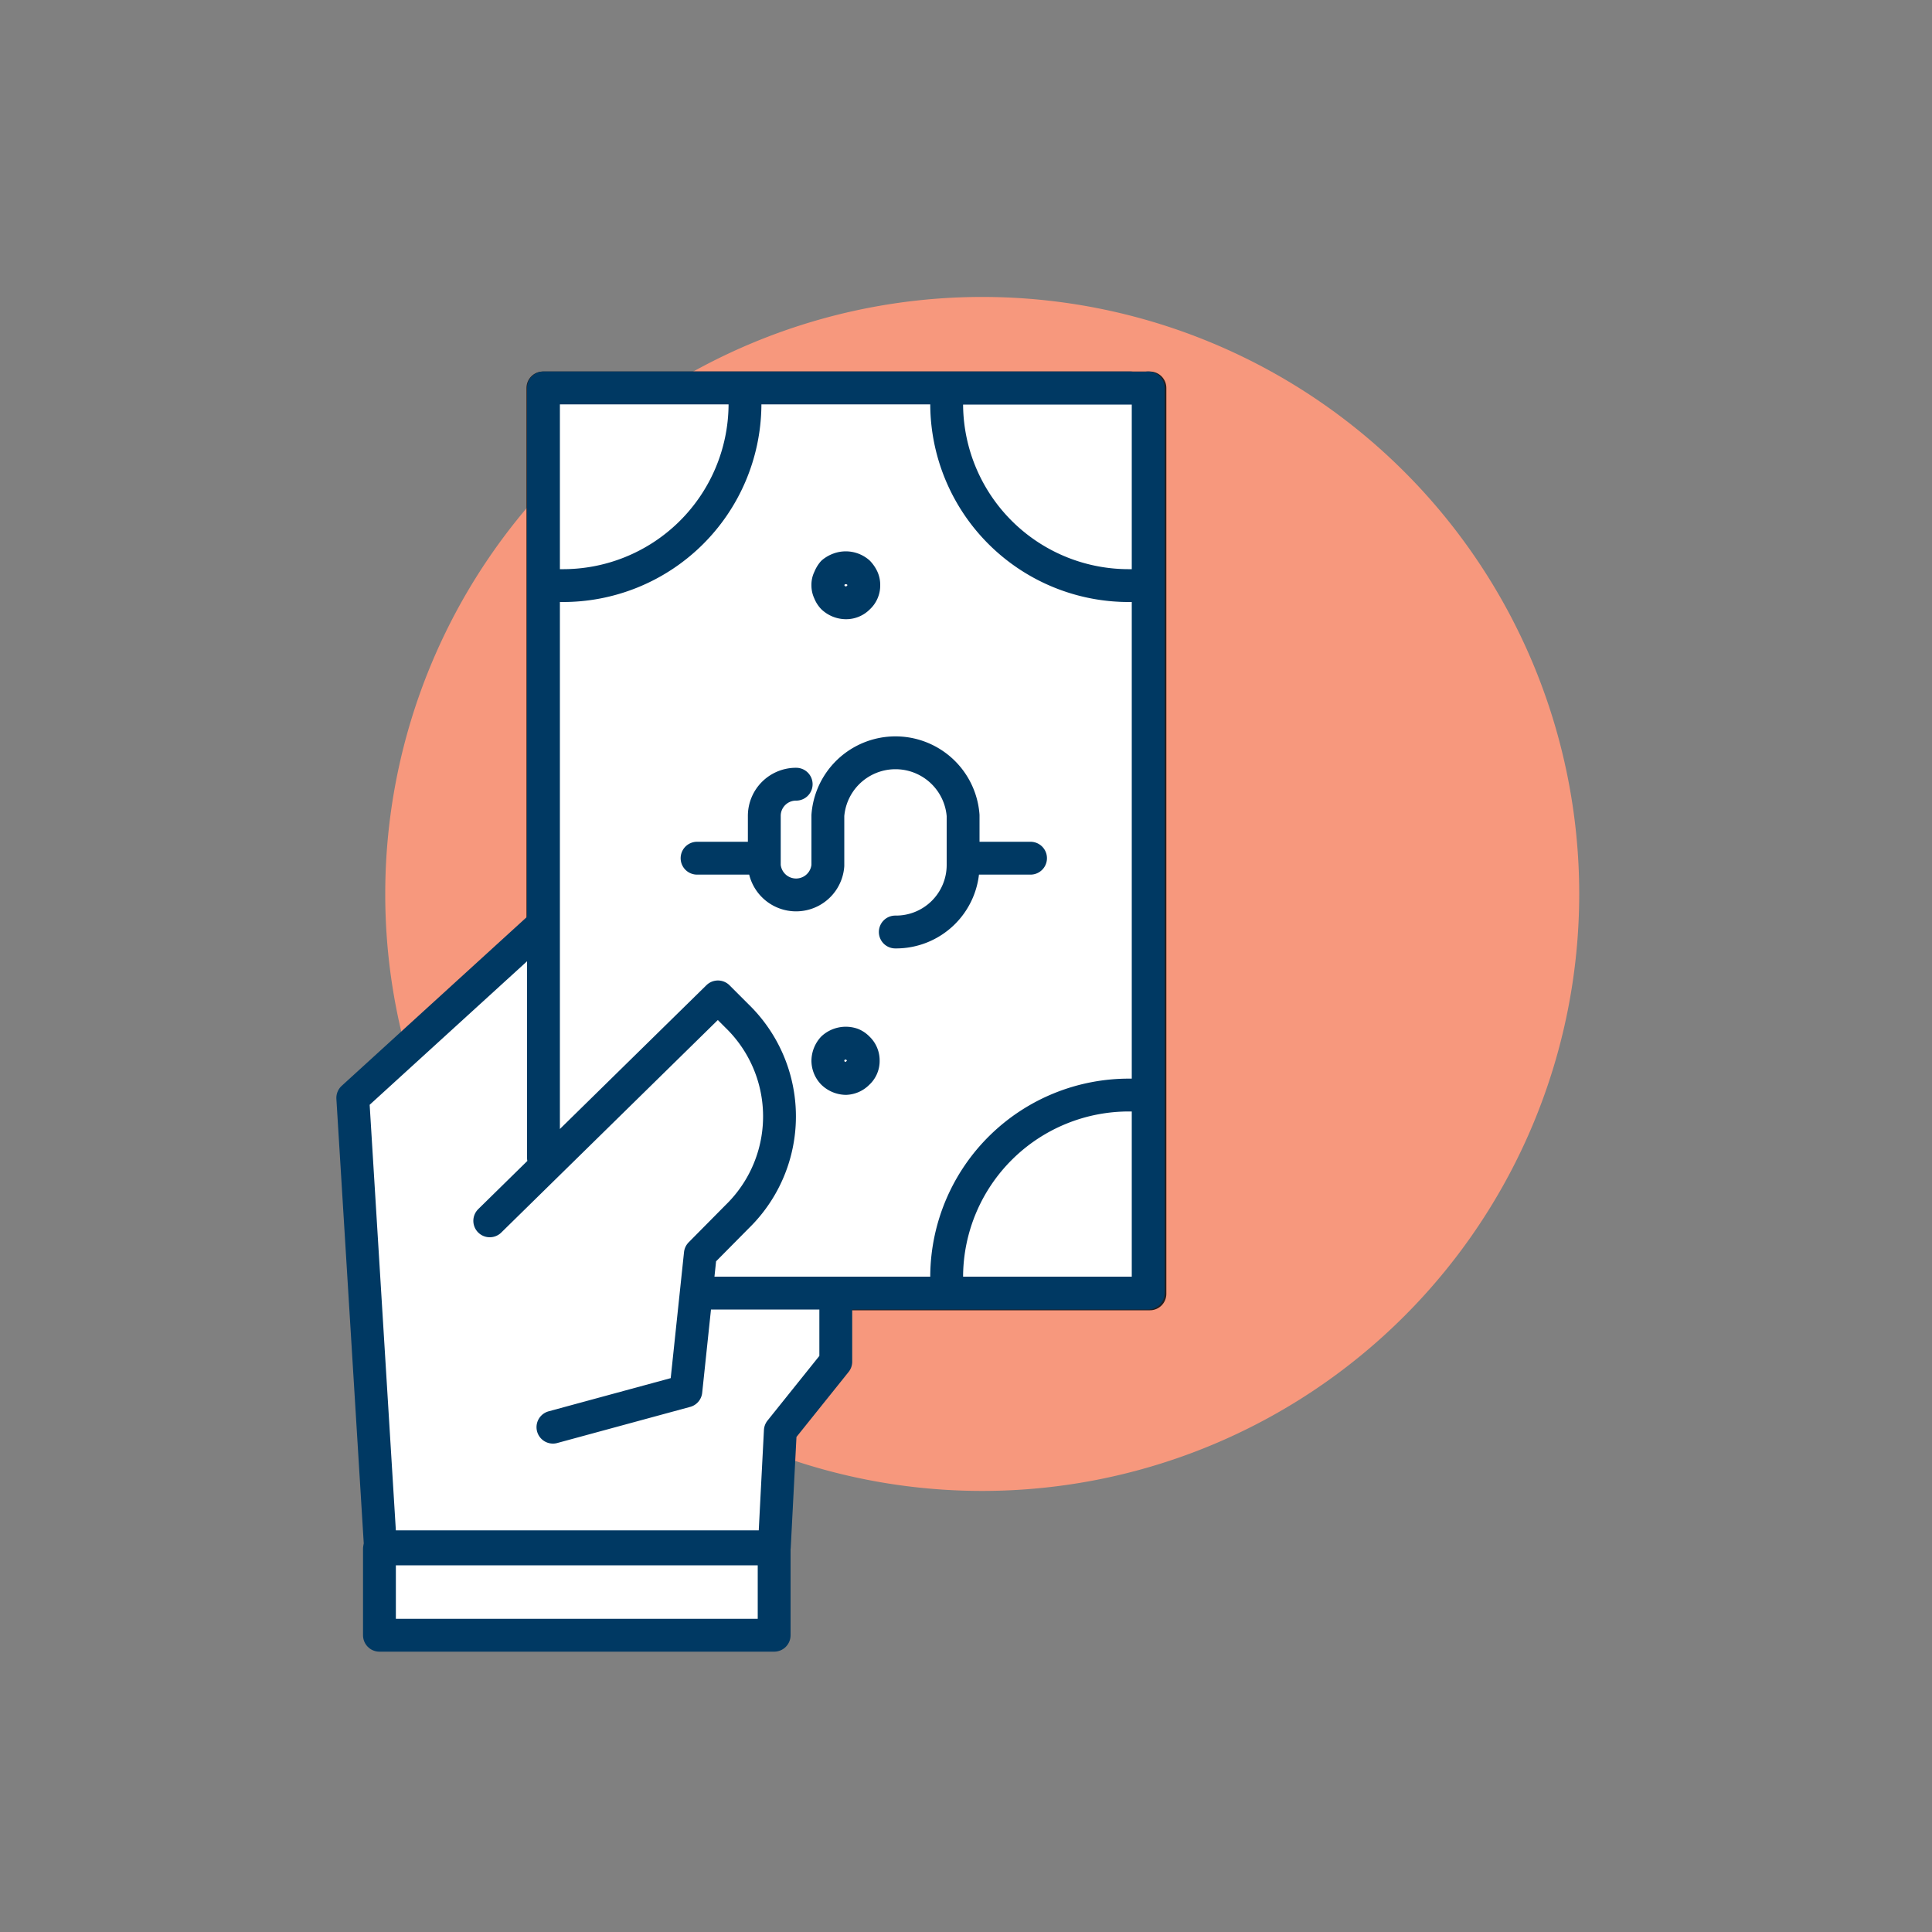
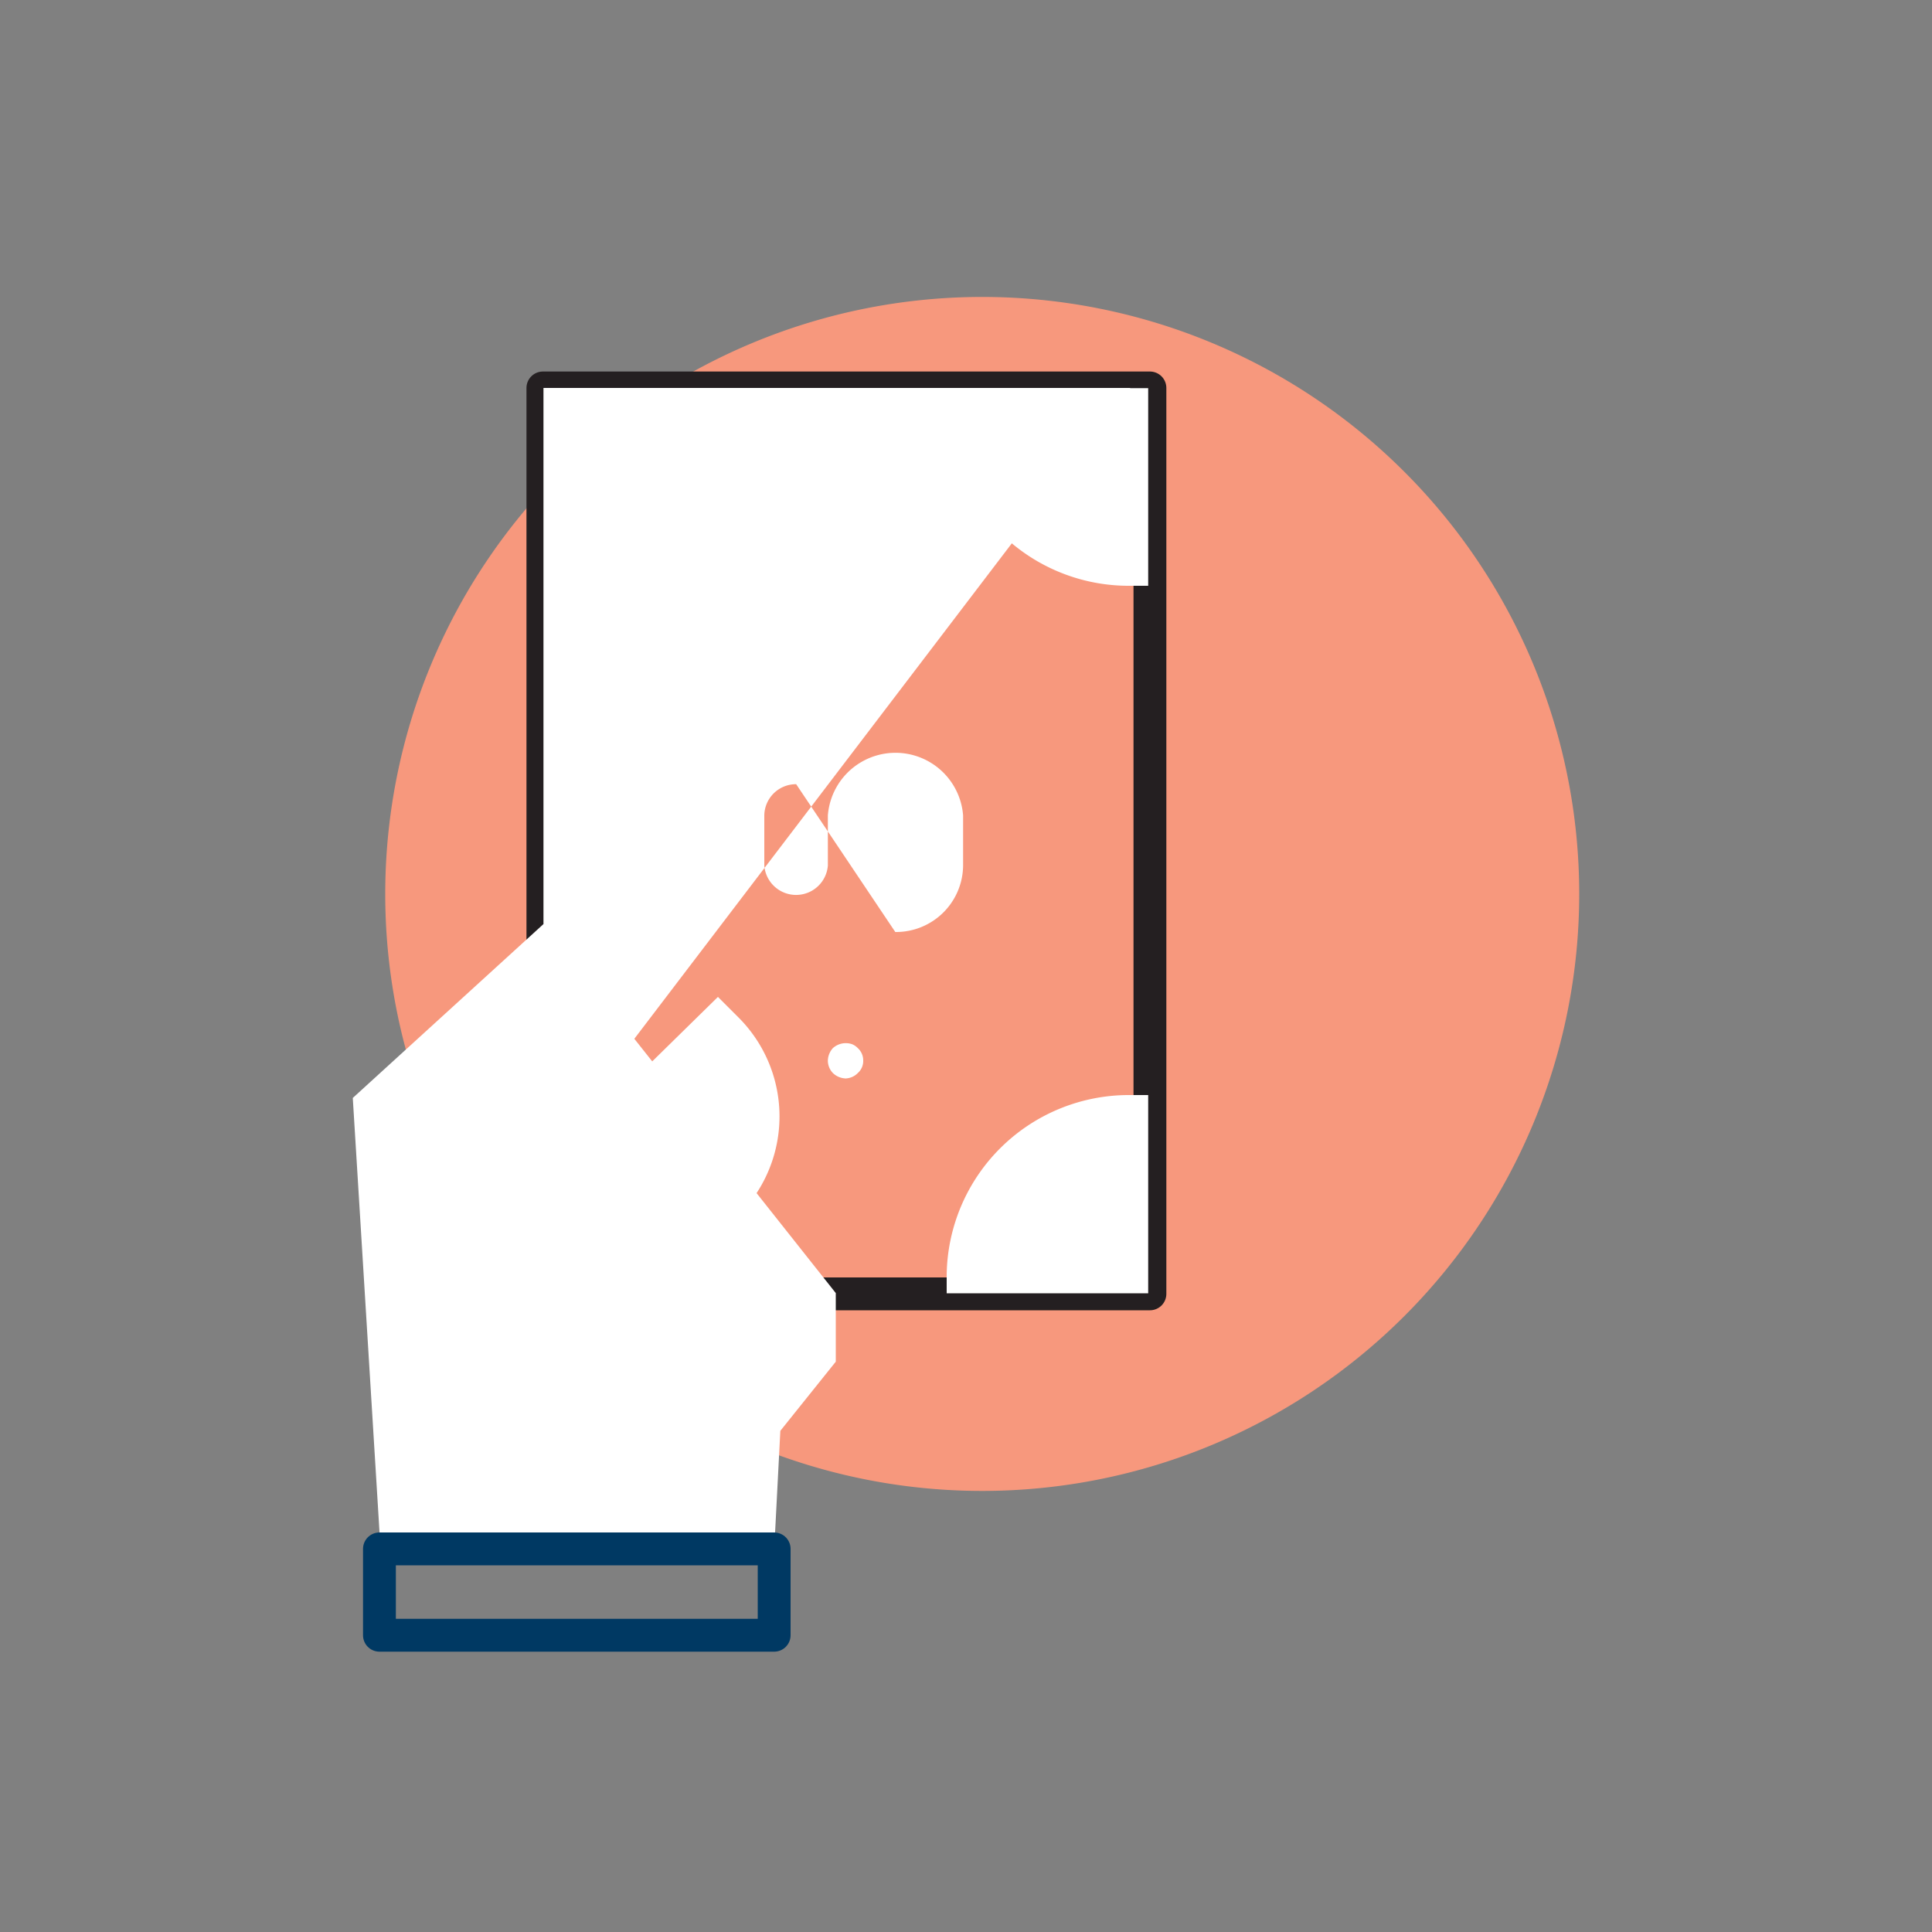
<svg xmlns="http://www.w3.org/2000/svg" id="Layer_1" data-name="Layer 1" width="100" height="100" viewBox="0 0 100 100">
  <rect x="0" y="0" width="100" height="100" fill="#808080" stroke="none" />
  <defs>
    <style>.cls-1{fill:#f7987d;}.cls-2{fill:#fff;}.cls-3,.cls-4{fill:none;stroke-linecap:round;stroke-linejoin:round;stroke-width:1.7px;}.cls-3{stroke:#241f21;}.cls-4{stroke:#003963;}</style>
  </defs>
  <path class="cls-1" d="M50.84,77.17a30.9,30.9,0,1,0-30.9-30.9,30.89,30.89,0,0,0,30.9,30.9" />
-   <rect class="cls-2" x="28.1" y="20.08" width="31.42" height="46.89" />
  <rect class="cls-3" x="28.1" y="20.08" width="31.42" height="46.89" />
  <path class="cls-2" d="M43.26,66.93v3.55l-2.87,3.58-.31,6H19.69L18.26,56.83l9.87-9M25.35,63.19,37.16,51.6l1,1a7.24,7.24,0,0,1,0,10.37L36.25,64.9,35.5,72l-6.88,1.87M39.08,44.42h-3m17.26,0H49.86m-8.65-3.83a1.64,1.64,0,0,0-1.65,1.62V44.8a1.65,1.65,0,0,0,3.29,0V42.21a3.51,3.51,0,0,1,7,0V44.8a3.47,3.47,0,0,1-3.51,3.44M59.43,20.08V66.93M43.78,31.2a1,1,0,0,1-.67-.27.88.88,0,0,1-.18-.29.74.74,0,0,1-.08-.35.69.69,0,0,1,.08-.35,1.09,1.09,0,0,1,.18-.31,1.11,1.11,0,0,1,.32-.18,1,1,0,0,1,1,.18,1.21,1.21,0,0,1,.21.31.81.81,0,0,1,.07.35.84.84,0,0,1-.28.64.88.88,0,0,1-.65.27m0,24.62a1,1,0,0,1-.67-.28.93.93,0,0,1-.26-.64,1,1,0,0,1,.26-.65,1,1,0,0,1,1-.2.88.88,0,0,1,.29.2.86.86,0,0,1,.28.65.83.83,0,0,1-.28.64.92.92,0,0,1-.65.28M29.06,30.31h-.93V20.08H38.56V21a9.42,9.42,0,0,1-9.5,9.32m30.37,0H58.5A9.42,9.42,0,0,1,49,21v-.91H59.43Zm0,36.62H49V66a9.43,9.43,0,0,1,9.5-9.32h.93Zm-.93,0H36.29m-8.16-7V20.08H58.5" />
-   <path class="cls-4" d="M43.26,66.93v3.55l-2.87,3.58-.31,6H19.69L18.26,56.83l9.87-9M25.35,63.19,37.16,51.6l1,1a7.24,7.24,0,0,1,0,10.37L36.25,64.9,35.5,72l-6.88,1.87M39.08,44.42h-3m17.26,0H49.86m-8.65-3.83a1.64,1.64,0,0,0-1.65,1.62V44.8a1.65,1.65,0,0,0,3.29,0V42.21a3.51,3.51,0,0,1,7,0V44.8a3.47,3.47,0,0,1-3.51,3.44M59.43,20.08V66.93M43.78,31.2a1,1,0,0,1-.67-.27.88.88,0,0,1-.18-.29.74.74,0,0,1-.08-.35.69.69,0,0,1,.08-.35,1.09,1.09,0,0,1,.18-.31,1.11,1.11,0,0,1,.32-.18,1,1,0,0,1,1,.18,1.21,1.21,0,0,1,.21.31.81.81,0,0,1,.07.35.84.84,0,0,1-.28.64A.88.88,0,0,1,43.78,31.2Zm0,24.62a1,1,0,0,1-.67-.28.93.93,0,0,1-.26-.64,1,1,0,0,1,.26-.65,1,1,0,0,1,1-.2.88.88,0,0,1,.29.2.86.86,0,0,1,.28.65.83.83,0,0,1-.28.64A.92.92,0,0,1,43.78,55.82ZM29.06,30.31h-.93V20.08H38.56V21A9.42,9.42,0,0,1,29.06,30.31Zm30.37,0H58.5A9.42,9.42,0,0,1,49,21v-.91H59.43Zm0,36.62H49V66a9.43,9.43,0,0,1,9.5-9.32h.93Zm-.93,0H36.29m-8.16-7V20.08H58.5" />
-   <rect class="cls-2" x="19.64" y="80.17" width="20.43" height="4.47" />
  <rect class="cls-4" x="19.64" y="80.17" width="20.43" height="4.47" />
</svg>